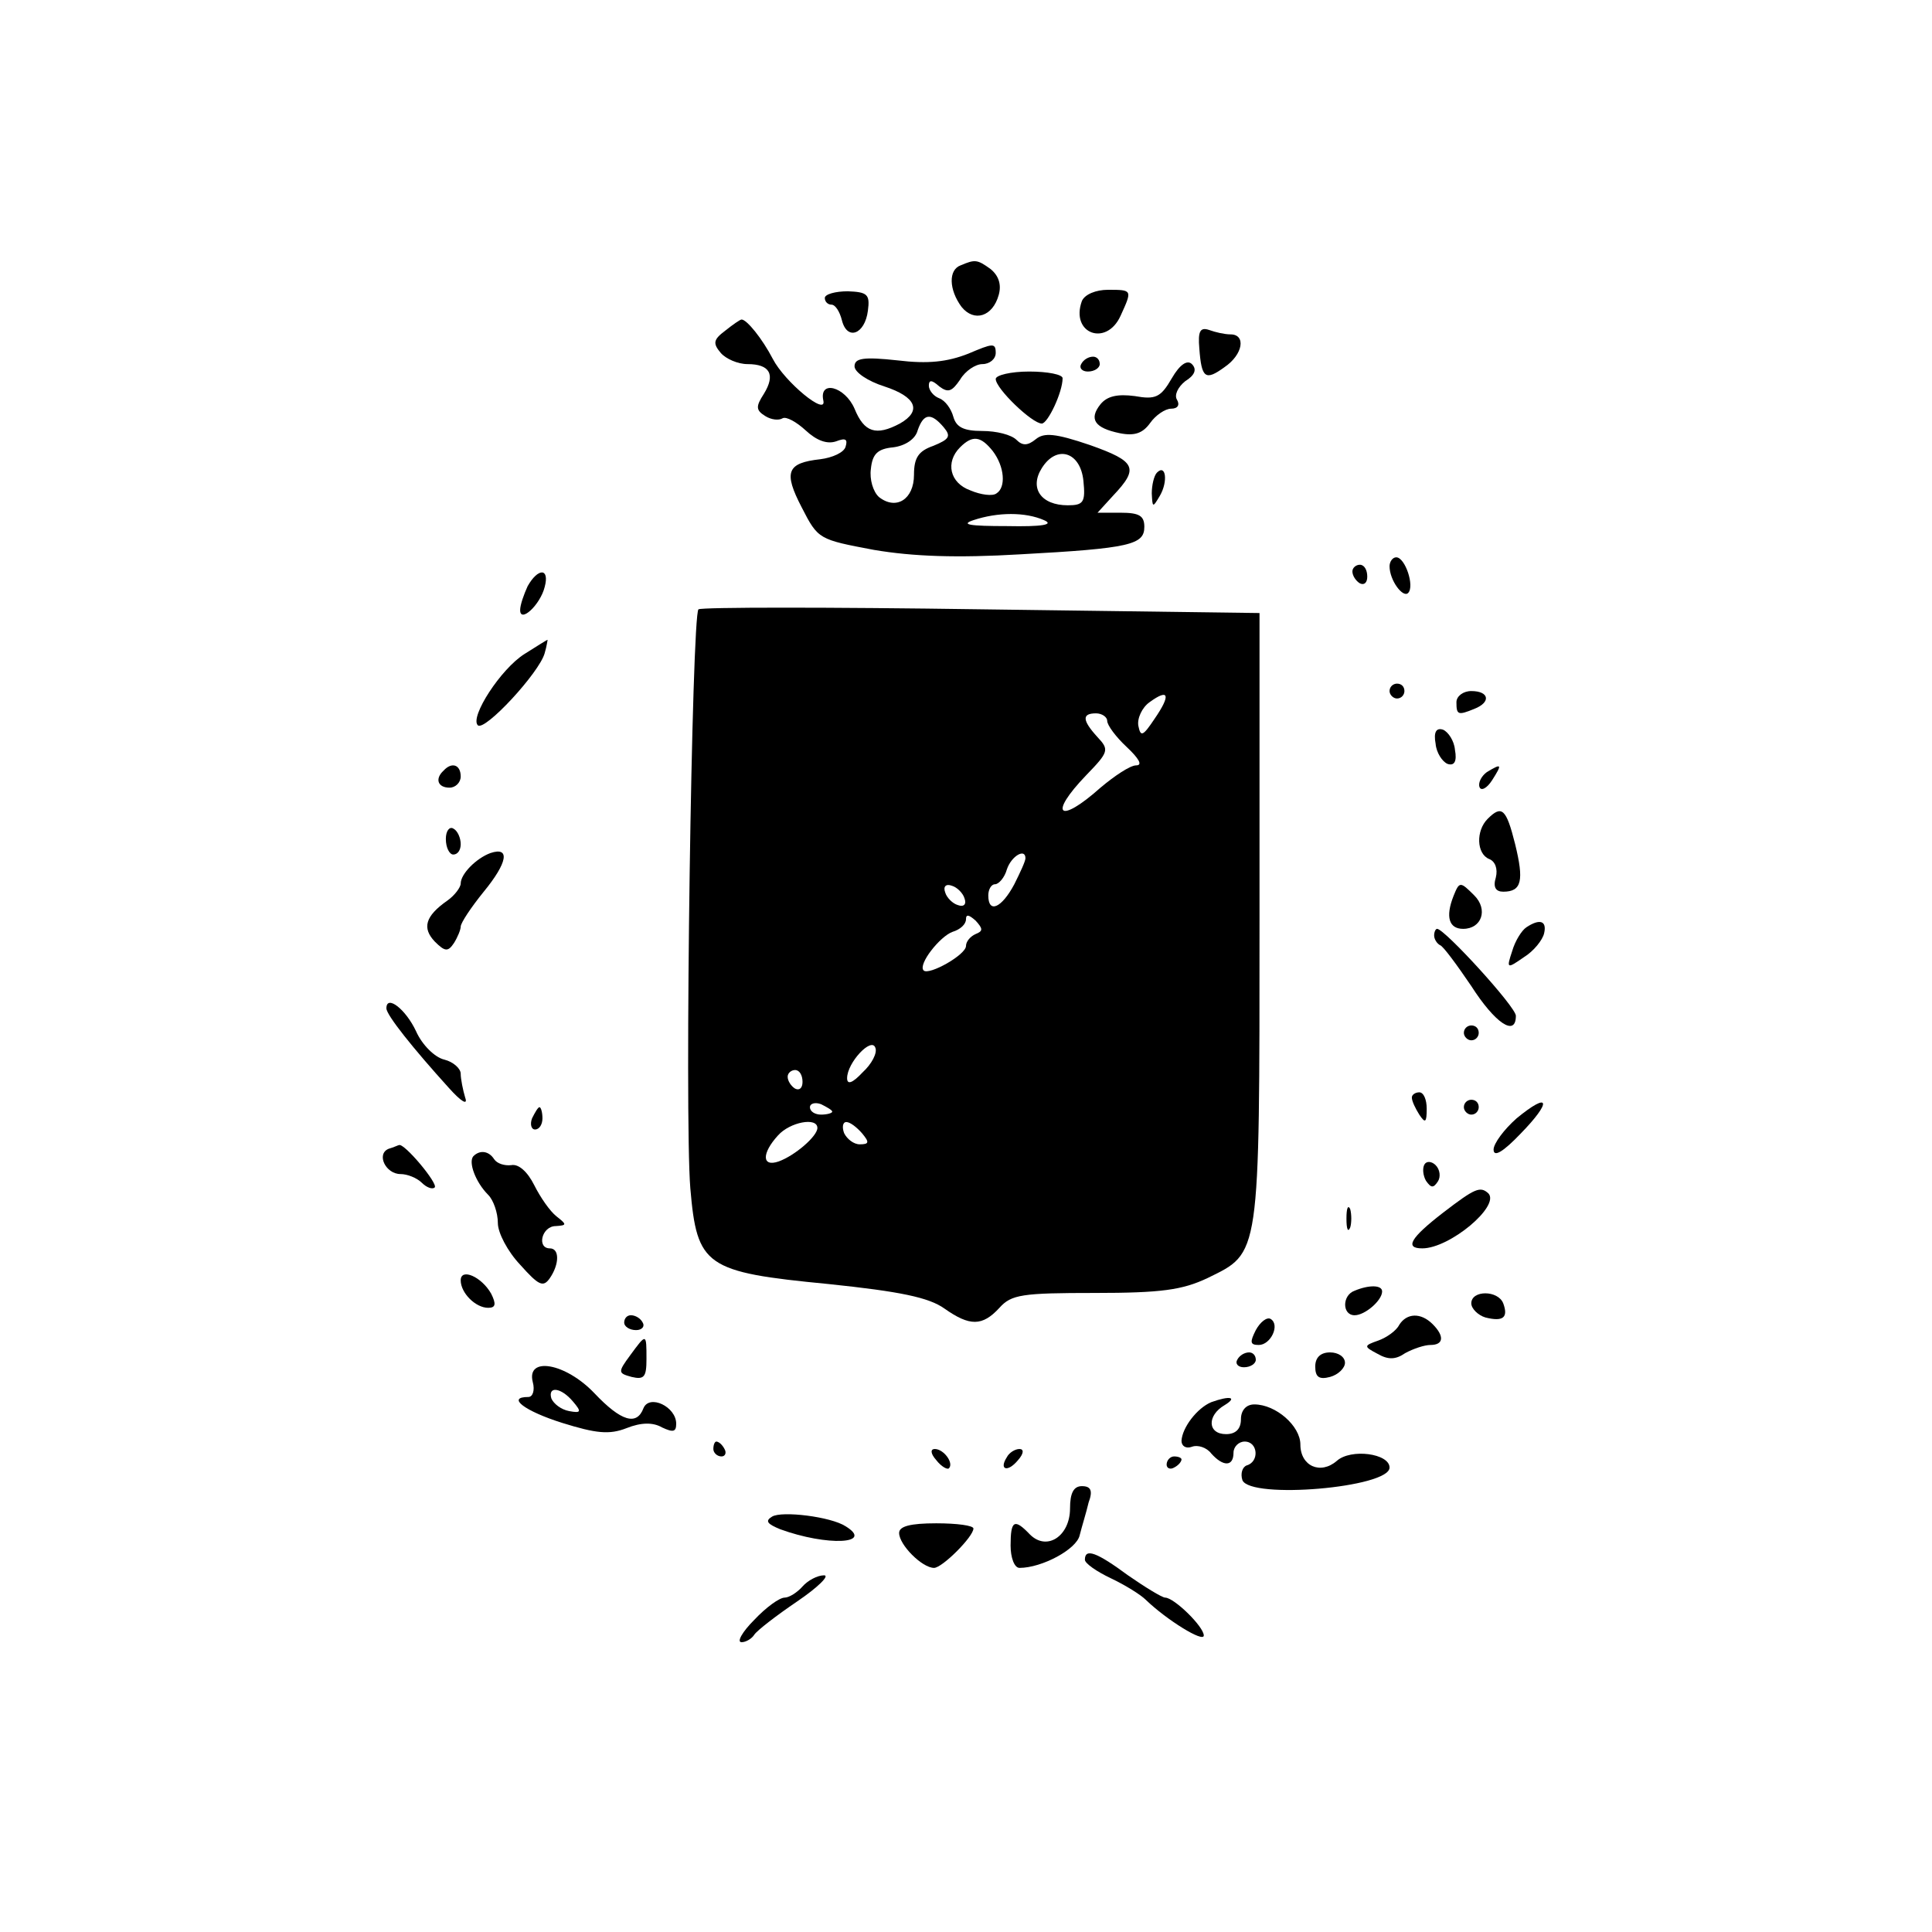
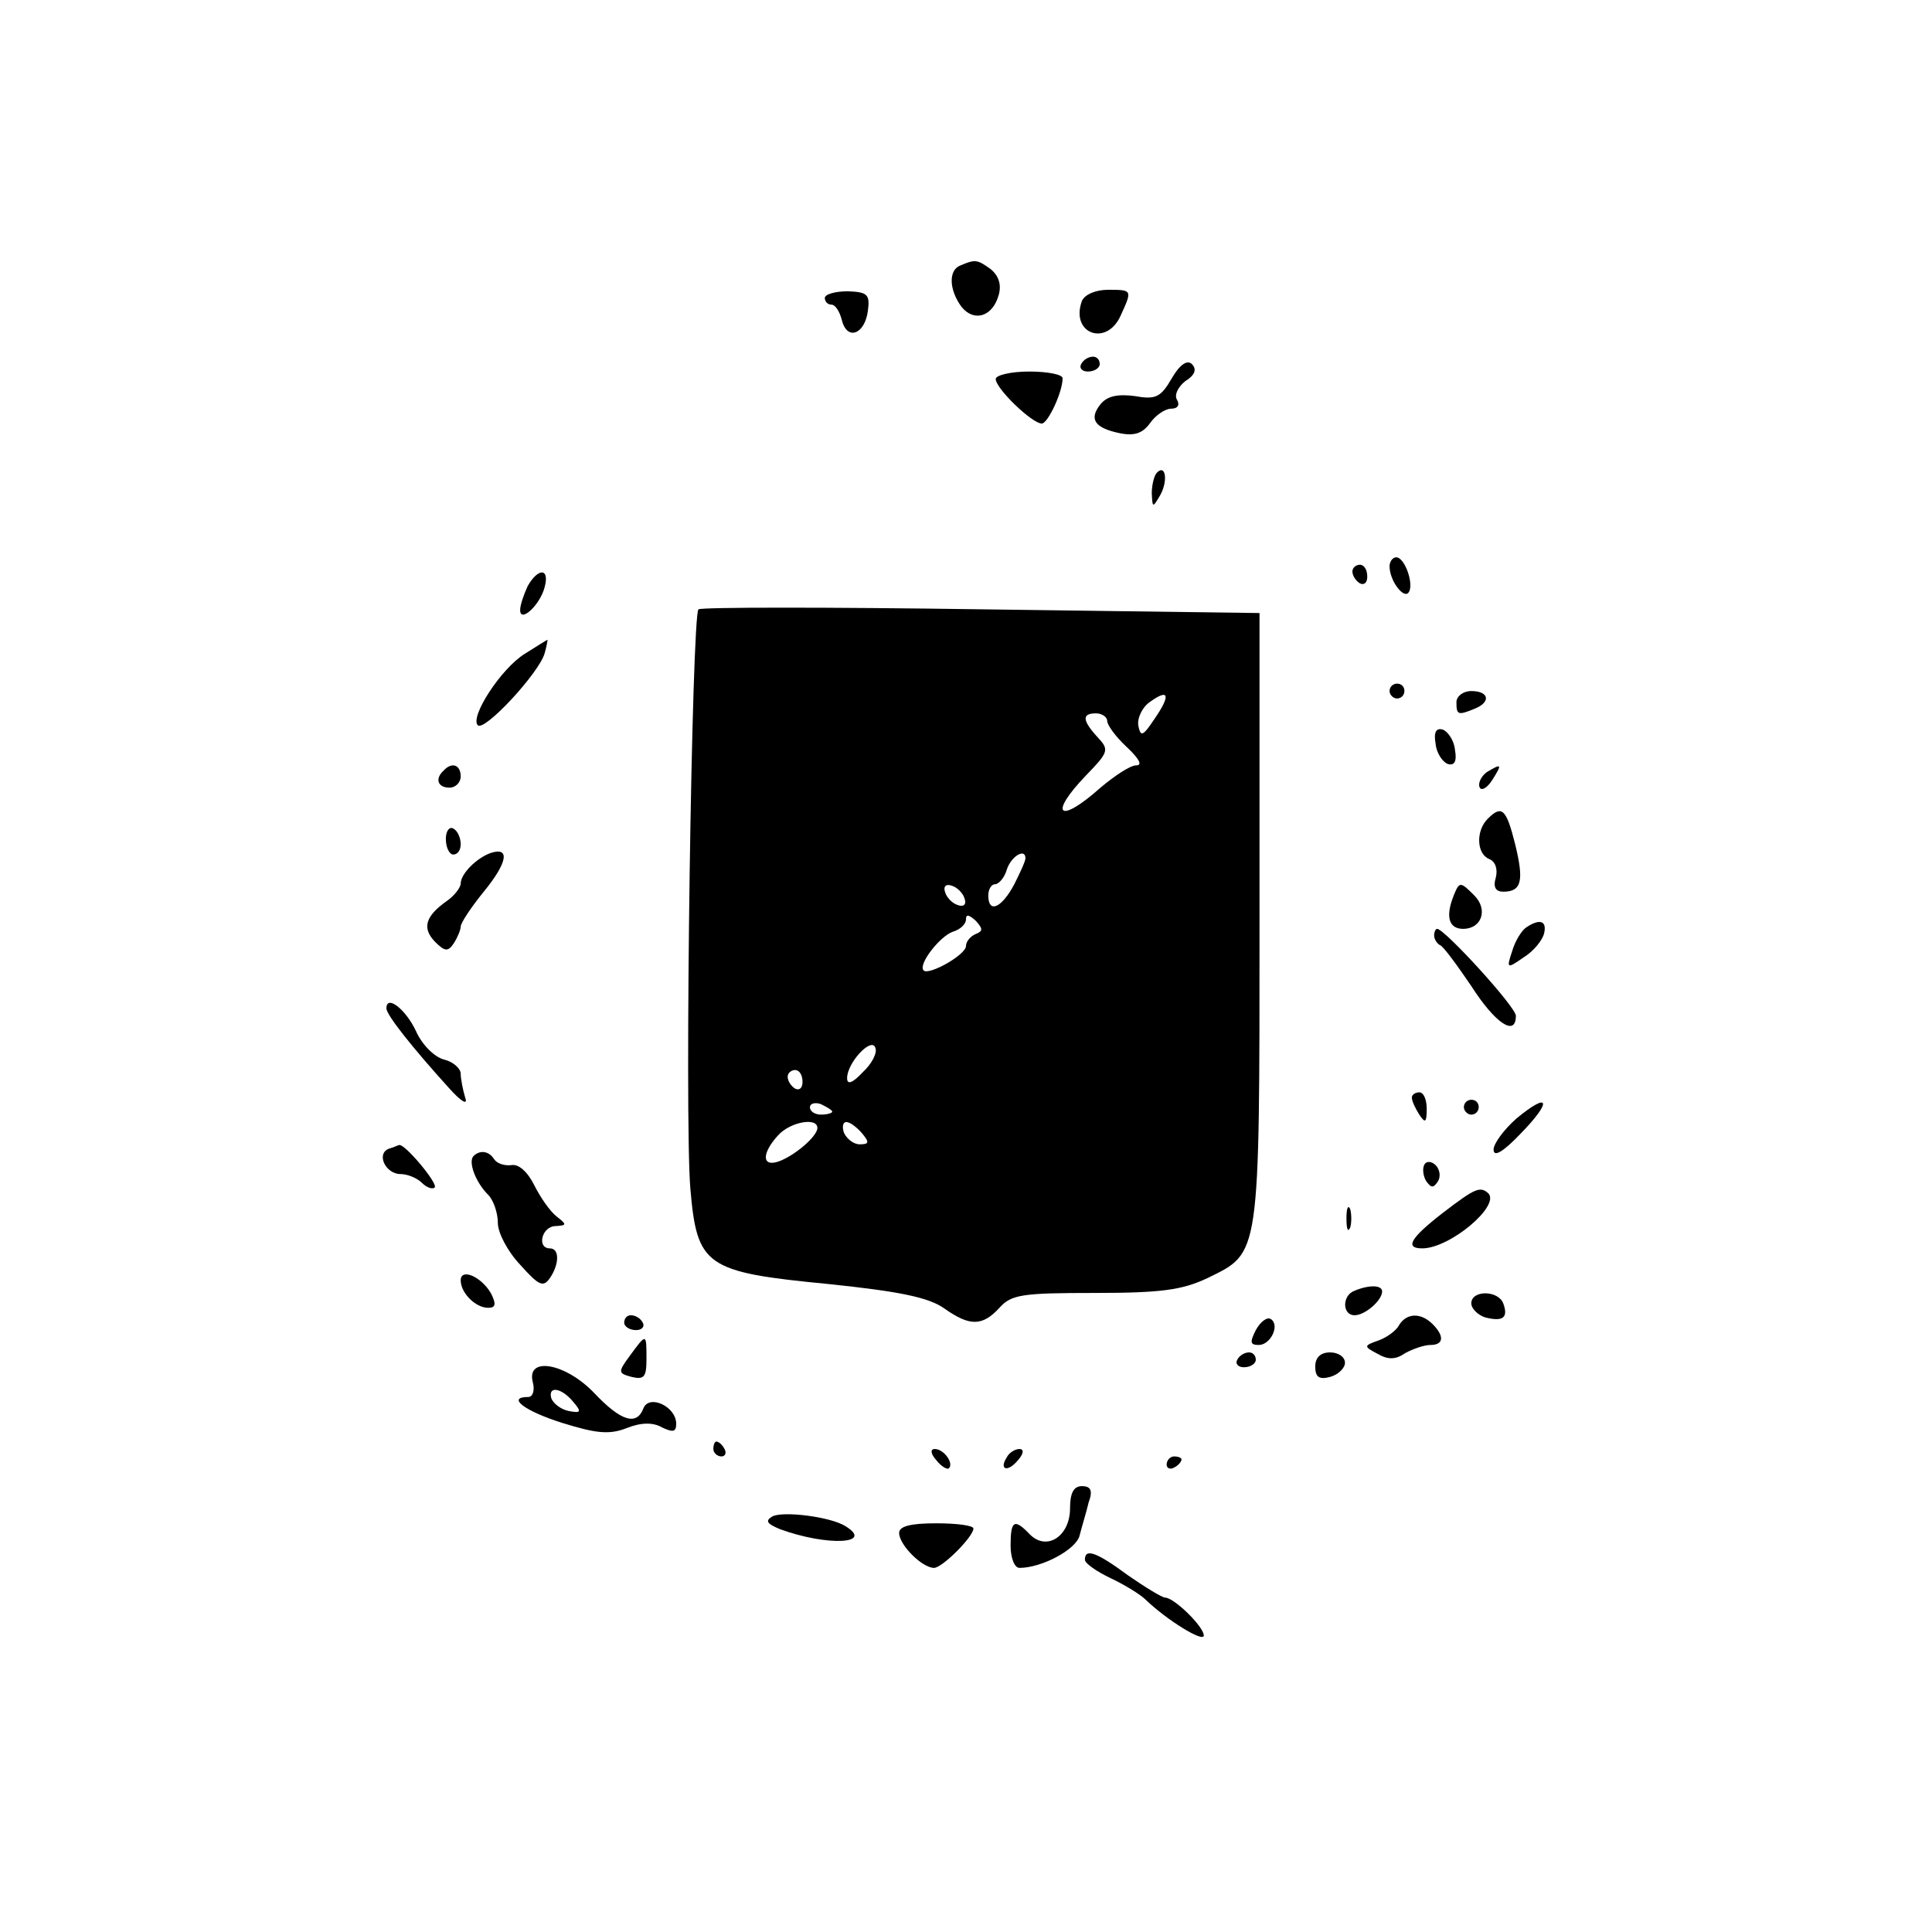
<svg xmlns="http://www.w3.org/2000/svg" version="1.0" width="260pt" height="260pt" viewBox="0 0 260 260" preserveAspectRatio="xMidYMid meet">
  <g transform="translate(0,260) scale(0.1,-0.1)" fill="#000000" stroke="none">
    <path d="M1293 2243 c-17 -6 -16 -33 1 -56 17 -21 42 -13 50 16 4 14 0 26 -11 35 -18 13 -21 13 -40 5z" />
    <path d="M1110 2199 c0 -5 4 -9 9 -9 5 0 11 -9 14 -21 7 -28 31 -19 35 13 3 22 -1 25 -27 26 -17 0 -31 -4 -31 -9z" />
    <path d="M1456 2195 c-16 -44 33 -62 52 -20 16 35 16 35 -17 35 -16 0 -31 -6 -35 -15z" />
-     <path d="M976 2155 c-16 -12 -17 -17 -6 -30 7 -8 23 -15 36 -15 30 0 38 -14 22 -40 -11 -17 -11 -22 2 -30 8 -5 18 -6 23 -3 5 3 19 -5 31 -16 15 -14 29 -19 41 -15 13 5 16 3 13 -7 -2 -8 -18 -15 -34 -17 -45 -5 -50 -17 -25 -65 22 -43 23 -43 97 -57 53 -9 112 -11 197 -6 148 8 167 13 167 37 0 15 -7 19 -32 19 l-31 0 21 23 c35 37 31 46 -31 68 -47 16 -62 17 -73 8 -11 -9 -18 -9 -26 -1 -7 7 -27 12 -46 12 -25 0 -35 5 -39 19 -3 11 -11 22 -19 25 -8 3 -14 11 -14 17 0 8 4 8 14 -1 12 -9 17 -7 28 9 7 12 21 21 30 21 10 0 18 7 18 15 0 14 -4 13 -37 -1 -28 -11 -54 -14 -95 -9 -46 5 -58 3 -58 -8 0 -8 18 -20 40 -27 43 -14 51 -33 21 -50 -32 -17 -48 -12 -61 20 -13 30 -48 39 -42 11 5 -22 -52 25 -68 56 -14 27 -35 53 -42 53 -2 0 -12 -7 -22 -15z m294 -130 c10 -12 8 -16 -14 -25 -20 -7 -26 -16 -26 -39 0 -33 -24 -48 -47 -30 -8 7 -13 24 -11 38 2 20 9 27 30 29 16 2 30 11 33 23 8 23 18 24 35 4z m66 -32 c16 -21 18 -49 5 -57 -5 -4 -21 -2 -35 4 -28 10 -34 38 -14 58 17 17 28 15 44 -5z m122 -40 c3 -29 0 -33 -21 -33 -36 0 -52 23 -35 50 20 32 52 22 56 -17z m-53 -53 c14 -6 -2 -9 -50 -8 -50 0 -63 2 -45 8 33 11 70 11 95 0z" />
-     <path d="M1614 2131 c3 -40 8 -44 34 -25 25 17 29 44 8 44 -8 0 -21 3 -29 6 -12 4 -15 -2 -13 -25z" />
    <path d="M1455 2110 c-3 -5 1 -10 9 -10 9 0 16 5 16 10 0 6 -4 10 -9 10 -6 0 -13 -4 -16 -10z" />
    <path d="M1577 2091 c-15 -26 -22 -29 -50 -24 -23 3 -37 0 -46 -11 -16 -20 -8 -32 26 -39 20 -4 31 0 41 14 7 10 20 19 28 19 9 0 12 5 8 12 -4 6 1 17 11 25 13 8 16 16 9 23 -6 6 -16 0 -27 -19z" />
    <path d="M1340 2090 c0 -13 49 -60 62 -60 8 0 28 42 28 61 0 5 -20 9 -45 9 -25 0 -45 -5 -45 -10z" />
    <path d="M1557 1964 c-4 -4 -7 -17 -7 -28 1 -19 1 -20 11 -3 11 19 8 43 -4 31z" />
    <path d="M1870 1838 c0 -19 18 -43 25 -36 9 9 -4 48 -16 48 -5 0 -9 -6 -9 -12z" />
    <path d="M1820 1831 c0 -6 5 -13 10 -16 6 -3 10 1 10 9 0 9 -4 16 -10 16 -5 0 -10 -4 -10 -9z" />
    <path d="M710 1811 c-5 -11 -10 -25 -10 -32 0 -18 27 7 33 31 7 26 -9 26 -23 1z" />
    <path d="M940 1780 c-9 -6 -19 -681 -11 -779 9 -105 20 -113 186 -129 96 -10 135 -18 156 -33 34 -24 51 -24 74 1 16 18 31 20 128 20 90 0 118 4 152 20 71 35 70 24 70 484 l0 411 -373 5 c-206 3 -377 3 -382 0z m614 -147 c-16 -24 -19 -25 -22 -10 -2 10 5 25 15 32 26 19 29 10 7 -22z m-64 -3 c0 -6 12 -22 26 -35 17 -16 22 -25 13 -25 -8 0 -29 -14 -48 -30 -56 -50 -71 -37 -19 17 30 31 31 34 15 51 -21 23 -21 32 -2 32 8 0 15 -5 15 -10z m-110 -185 c0 -4 -7 -19 -15 -35 -17 -32 -35 -40 -35 -15 0 8 4 15 9 15 5 0 13 9 16 20 6 18 25 29 25 15z m-82 -54 c3 -8 -1 -12 -9 -9 -7 2 -15 10 -17 17 -3 8 1 12 9 9 7 -2 15 -10 17 -17z m15 -48 c-7 -3 -13 -10 -13 -16 0 -12 -50 -40 -57 -33 -8 8 22 46 39 52 10 3 18 10 18 17 0 7 4 6 13 -2 10 -11 10 -14 0 -18z m-152 -186 c-14 -15 -21 -17 -21 -8 0 21 33 56 38 41 3 -7 -5 -22 -17 -33z m-81 -13 c0 -8 -4 -12 -10 -9 -5 3 -10 10 -10 16 0 5 5 9 10 9 6 0 10 -7 10 -16z m40 -40 c0 -2 -7 -4 -15 -4 -8 0 -15 4 -15 10 0 5 7 7 15 4 8 -4 15 -8 15 -10z m-20 -22 c0 -11 -30 -37 -52 -45 -23 -8 -23 11 -1 35 16 18 53 25 53 10z m60 -7 c10 -12 10 -15 -3 -15 -8 0 -17 7 -21 15 -3 8 -2 15 3 15 5 0 14 -7 21 -15z" />
    <path d="M706 1720 c-32 -20 -74 -85 -63 -96 9 -9 83 71 90 97 3 10 4 19 4 18 -1 0 -15 -9 -31 -19z" />
    <path d="M1870 1670 c0 -5 5 -10 10 -10 6 0 10 5 10 10 0 6 -4 10 -10 10 -5 0 -10 -4 -10 -10z" />
    <path d="M1960 1655 c0 -17 2 -18 24 -9 23 9 20 24 -4 24 -11 0 -20 -7 -20 -15z" />
    <path d="M1932 1599 c1 -12 9 -24 16 -27 9 -3 13 3 10 19 -1 12 -9 24 -16 27 -9 3 -13 -3 -10 -19z" />
    <path d="M597 1563 c-12 -11 -8 -23 8 -23 8 0 15 7 15 15 0 16 -12 20 -23 8z" />
    <path d="M2001 1561 c-7 -5 -12 -14 -10 -20 2 -6 10 -2 17 9 14 22 13 23 -7 11z" />
    <path d="M2002 1498 c-16 -16 -15 -47 2 -54 8 -3 12 -13 9 -25 -4 -13 0 -19 10 -19 25 0 28 15 16 64 -12 48 -18 53 -37 34z" />
    <path d="M600 1471 c0 -12 5 -21 10 -21 6 0 10 6 10 14 0 8 -4 18 -10 21 -5 3 -10 -3 -10 -14z" />
    <path d="M660 1452 c-19 -7 -40 -28 -40 -41 0 -5 -8 -16 -18 -23 -30 -21 -34 -37 -17 -55 14 -14 18 -14 26 -2 5 8 9 18 9 22 0 5 14 26 31 47 32 39 36 61 9 52z" />
    <path d="M1956 1394 c-11 -28 -6 -44 13 -44 25 0 34 26 15 45 -19 19 -20 19 -28 -1z" />
    <path d="M2054 1352 c-6 -4 -15 -18 -19 -32 -8 -24 -7 -24 16 -8 13 8 25 23 27 32 4 17 -6 20 -24 8z" />
    <path d="M1930 1341 c0 -5 4 -11 8 -13 4 -1 23 -27 42 -55 32 -50 60 -69 60 -40 0 12 -96 117 -106 117 -2 0 -4 -4 -4 -9z" />
    <path d="M520 1243 c0 -9 36 -54 84 -107 17 -19 26 -24 22 -13 -3 10 -6 25 -6 32 0 7 -10 16 -22 19 -13 3 -30 20 -38 38 -14 30 -40 50 -40 31z" />
-     <path d="M1970 1210 c0 -5 5 -10 10 -10 6 0 10 5 10 10 0 6 -4 10 -10 10 -5 0 -10 -4 -10 -10z" />
    <path d="M1900 1123 c0 -5 5 -15 10 -23 8 -12 10 -11 10 8 0 12 -4 22 -10 22 -5 0 -10 -3 -10 -7z" />
    <path d="M1970 1110 c0 -5 5 -10 10 -10 6 0 10 5 10 10 0 6 -4 10 -10 10 -5 0 -10 -4 -10 -10z" />
    <path d="M2041 1095 c-17 -15 -31 -34 -31 -42 0 -11 13 -3 36 21 43 44 40 58 -5 21z" />
-     <path d="M716 1095 c-3 -8 -1 -15 4 -15 6 0 10 7 10 15 0 8 -2 15 -4 15 -2 0 -6 -7 -10 -15z" />
    <path d="M523 1054 c-17 -7 -4 -34 16 -34 9 0 22 -5 29 -12 6 -6 14 -9 17 -6 5 5 -41 60 -48 57 -1 0 -7 -3 -14 -5z" />
    <path d="M637 1044 c-7 -8 3 -35 20 -52 7 -7 13 -24 13 -38 0 -13 13 -38 30 -56 25 -28 31 -31 40 -18 13 19 13 40 0 40 -18 0 -11 30 8 30 15 1 15 2 1 13 -9 7 -22 26 -30 42 -9 18 -21 29 -31 27 -9 -1 -19 2 -23 8 -7 11 -19 13 -28 4z" />
    <path d="M1917 1033 c-3 -5 -2 -15 2 -22 7 -10 10 -10 16 -1 4 6 3 16 -3 22 -5 5 -12 6 -15 1z" />
    <path d="M1942 968 c-44 -34 -52 -48 -28 -48 37 0 105 57 89 74 -11 10 -18 7 -61 -26z" />
    <path d="M1812 960 c0 -14 2 -19 5 -12 2 6 2 18 0 25 -3 6 -5 1 -5 -13z" />
    <path d="M620 877 c0 -17 20 -37 37 -37 10 0 11 5 4 19 -13 23 -41 35 -41 18z" />
    <path d="M1823 863 c-17 -6 -17 -33 0 -33 14 0 37 20 37 32 0 9 -18 9 -37 1z" />
    <path d="M1980 846 c0 -7 9 -16 19 -19 24 -6 31 0 24 19 -7 18 -43 18 -43 0z" />
    <path d="M840 820 c0 -5 7 -10 16 -10 8 0 12 5 9 10 -3 6 -10 10 -16 10 -5 0 -9 -4 -9 -10z" />
    <path d="M1690 810 c-8 -16 -8 -20 4 -20 16 0 29 27 16 35 -5 3 -14 -4 -20 -15z" />
    <path d="M1883 817 c-4 -8 -17 -17 -28 -21 -20 -7 -20 -8 -1 -18 14 -8 24 -8 37 1 11 6 26 11 34 11 18 0 19 12 3 28 -16 16 -35 15 -45 -1z" />
    <path d="M848 776 c-17 -23 -16 -24 2 -29 17 -4 20 0 20 24 0 35 0 35 -22 5z" />
    <path d="M1665 770 c-3 -5 1 -10 9 -10 9 0 16 5 16 10 0 6 -4 10 -9 10 -6 0 -13 -4 -16 -10z" />
    <path d="M1770 761 c0 -14 5 -18 20 -14 11 3 20 12 20 19 0 8 -9 14 -20 14 -13 0 -20 -7 -20 -19z" />
    <path d="M717 740 c3 -11 0 -20 -6 -20 -30 0 -5 -19 46 -35 45 -14 63 -16 86 -7 20 8 36 8 48 1 15 -7 19 -6 19 5 0 23 -36 40 -44 21 -9 -24 -30 -18 -66 20 -39 41 -92 50 -83 15z m54 -26 c12 -14 11 -16 -5 -13 -11 2 -21 10 -24 17 -5 17 13 15 29 -4z" />
-     <path d="M1630 713 c-19 -8 -39 -34 -40 -52 0 -7 6 -11 14 -8 8 3 20 -1 26 -9 16 -18 30 -18 30 1 0 8 7 15 15 15 18 0 20 -27 3 -32 -6 -2 -9 -11 -6 -20 11 -26 198 -10 198 17 0 19 -52 26 -71 9 -22 -19 -49 -7 -49 22 0 25 -33 54 -62 54 -11 0 -18 -8 -18 -20 0 -13 -7 -20 -20 -20 -25 0 -26 25 -2 39 18 11 7 13 -18 4z" />
    <path d="M960 650 c0 -5 5 -10 11 -10 5 0 7 5 4 10 -3 6 -8 10 -11 10 -2 0 -4 -4 -4 -10z" />
    <path d="M1260 635 c7 -9 15 -13 17 -11 7 7 -7 26 -19 26 -6 0 -6 -6 2 -15z" />
    <path d="M1355 639 c-11 -17 1 -21 15 -4 8 9 8 15 2 15 -6 0 -14 -5 -17 -11z" />
    <path d="M1570 629 c0 -5 5 -7 10 -4 6 3 10 8 10 11 0 2 -4 4 -10 4 -5 0 -10 -5 -10 -11z" />
    <path d="M1440 570 c0 -37 -31 -58 -54 -35 -21 22 -26 19 -26 -15 0 -16 5 -30 12 -30 30 0 77 25 81 44 3 12 9 31 12 44 6 16 3 22 -9 22 -11 0 -16 -9 -16 -30z" />
    <path d="M1039 559 c-10 -6 -6 -10 11 -17 63 -23 127 -20 88 4 -20 13 -86 21 -99 13z" />
    <path d="M1210 537 c0 -16 31 -47 47 -47 11 0 53 42 53 53 0 4 -22 7 -50 7 -35 0 -50 -4 -50 -13z" />
    <path d="M1460 501 c0 -5 16 -16 35 -25 19 -9 40 -22 47 -29 28 -27 78 -58 78 -48 0 12 -40 51 -52 51 -4 0 -27 14 -50 30 -42 31 -58 37 -58 21z" />
-     <path d="M1080 465 c-7 -8 -18 -15 -24 -15 -7 0 -25 -13 -41 -30 -16 -16 -24 -30 -17 -30 6 0 14 5 17 10 4 6 30 26 58 45 28 19 44 35 36 35 -9 0 -22 -7 -29 -15z" />
+     <path d="M1080 465 z" />
  </g>
</svg>